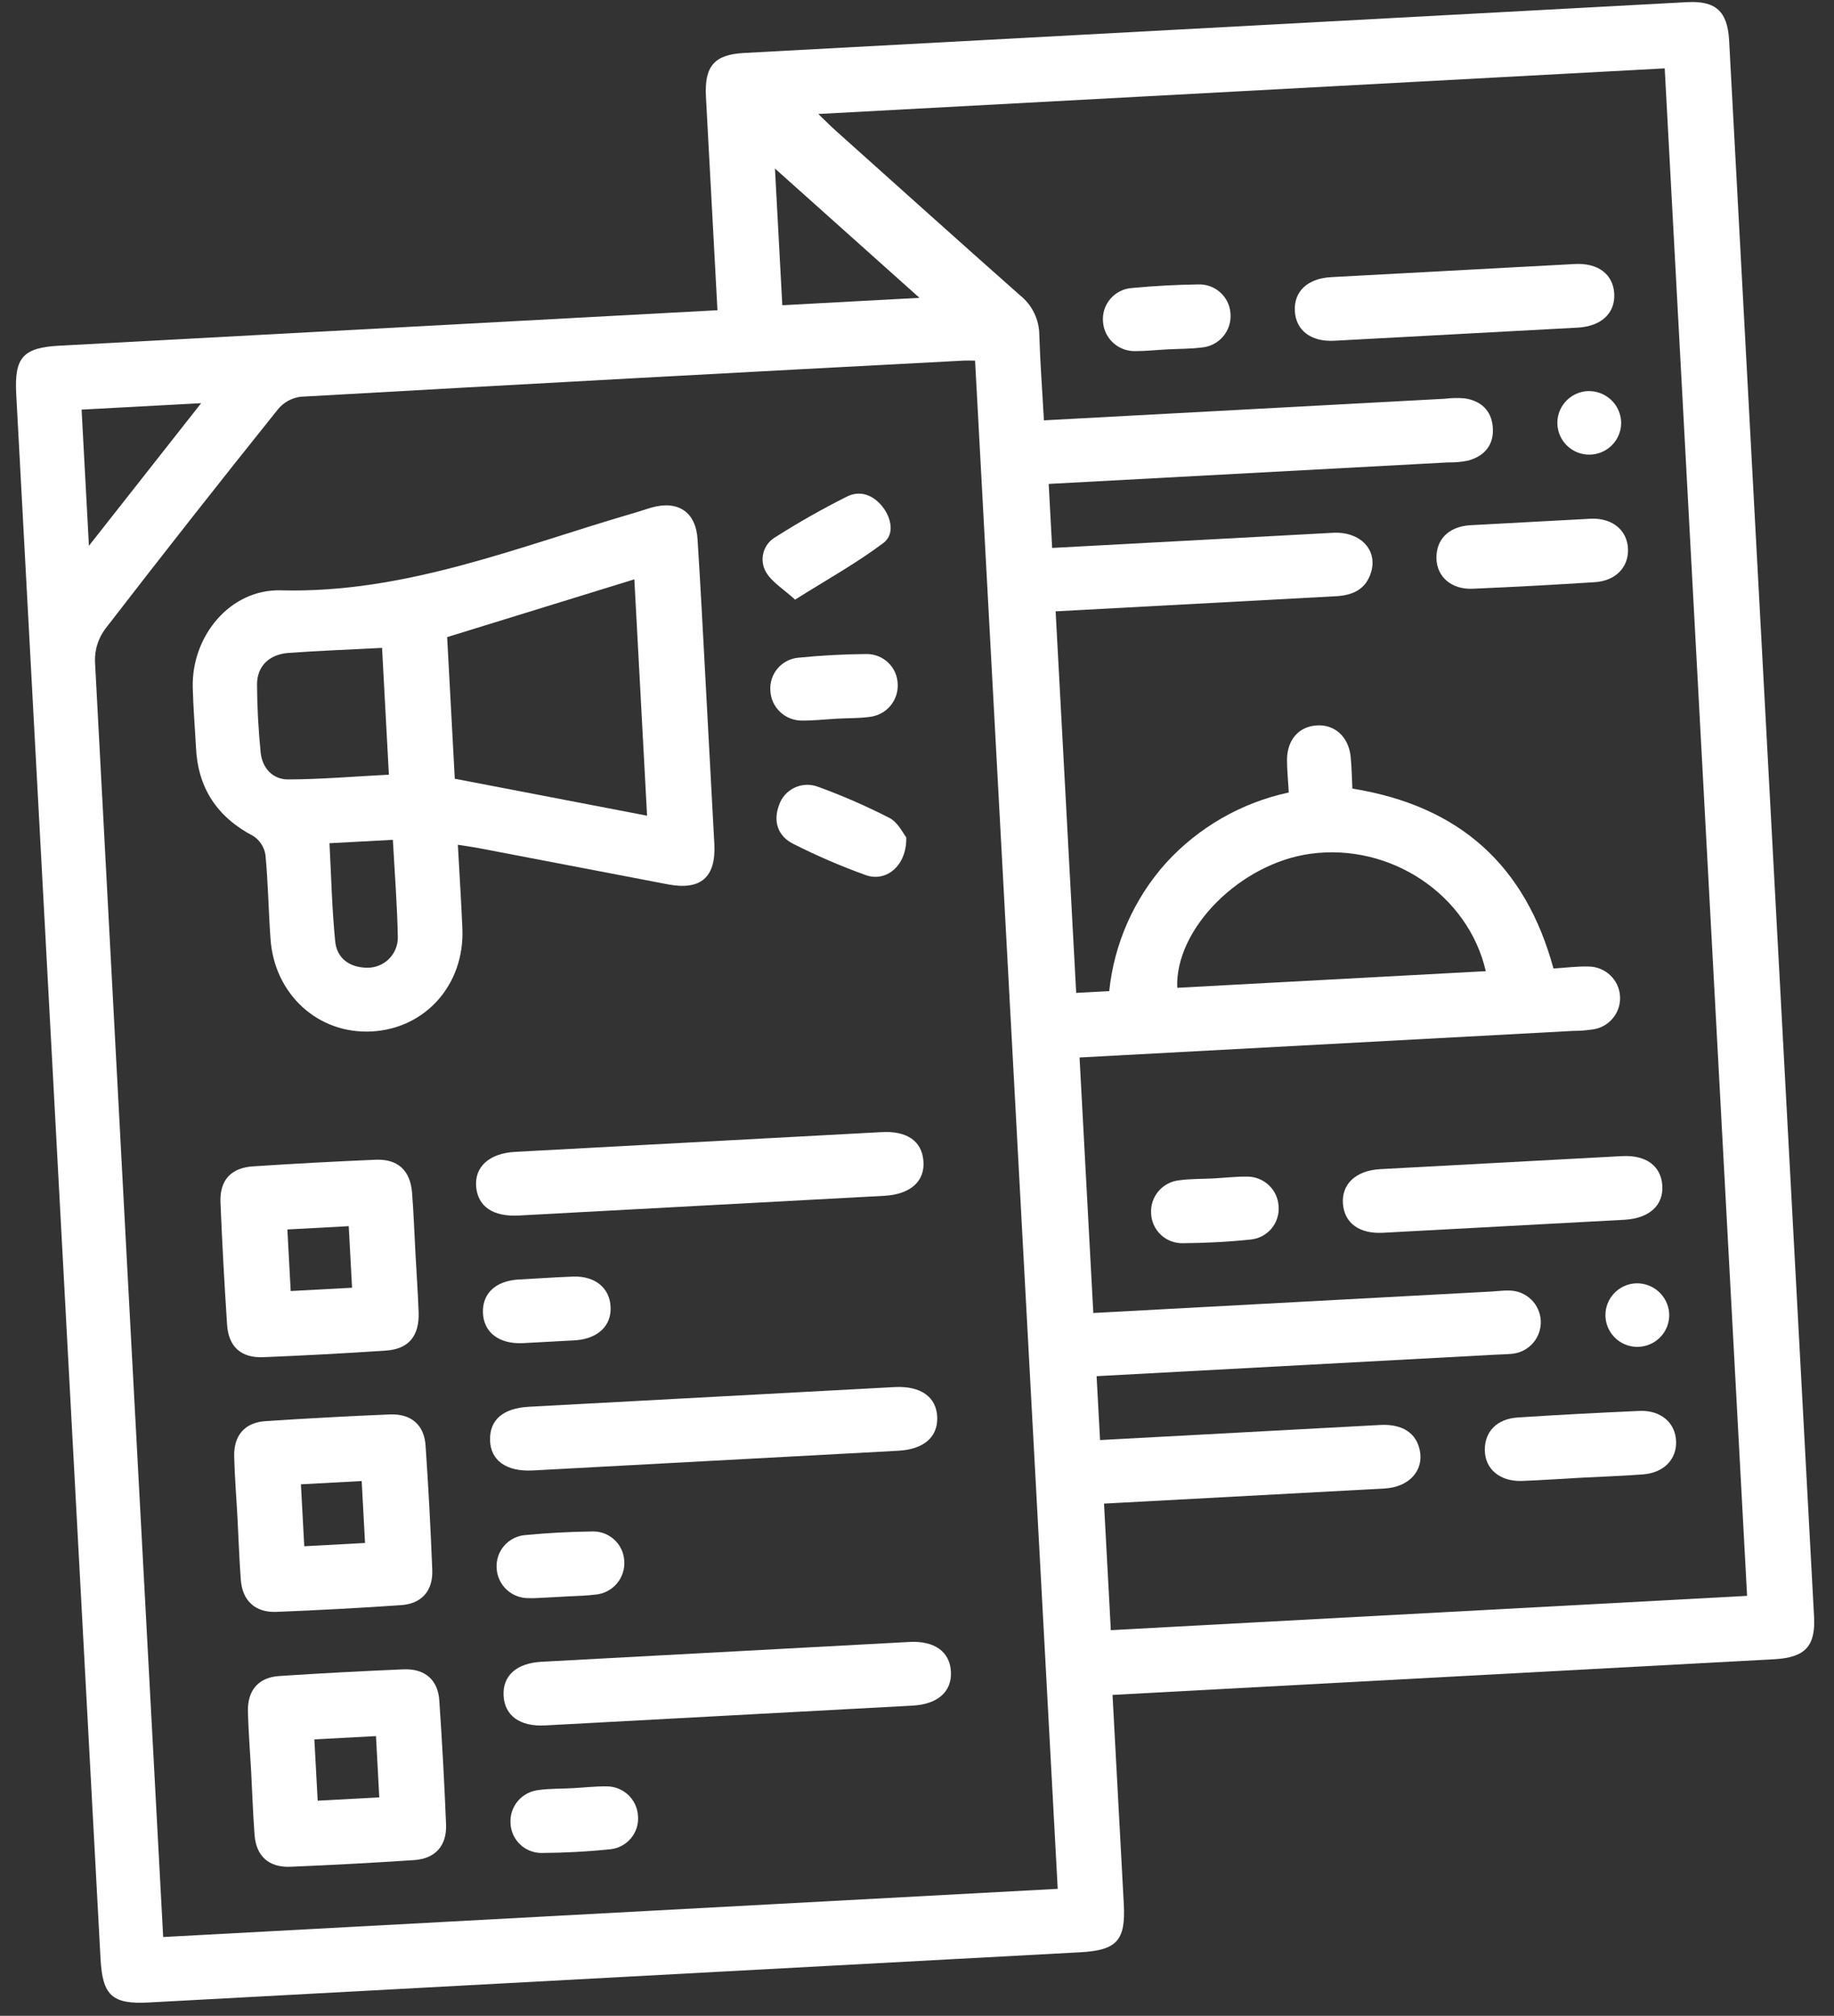
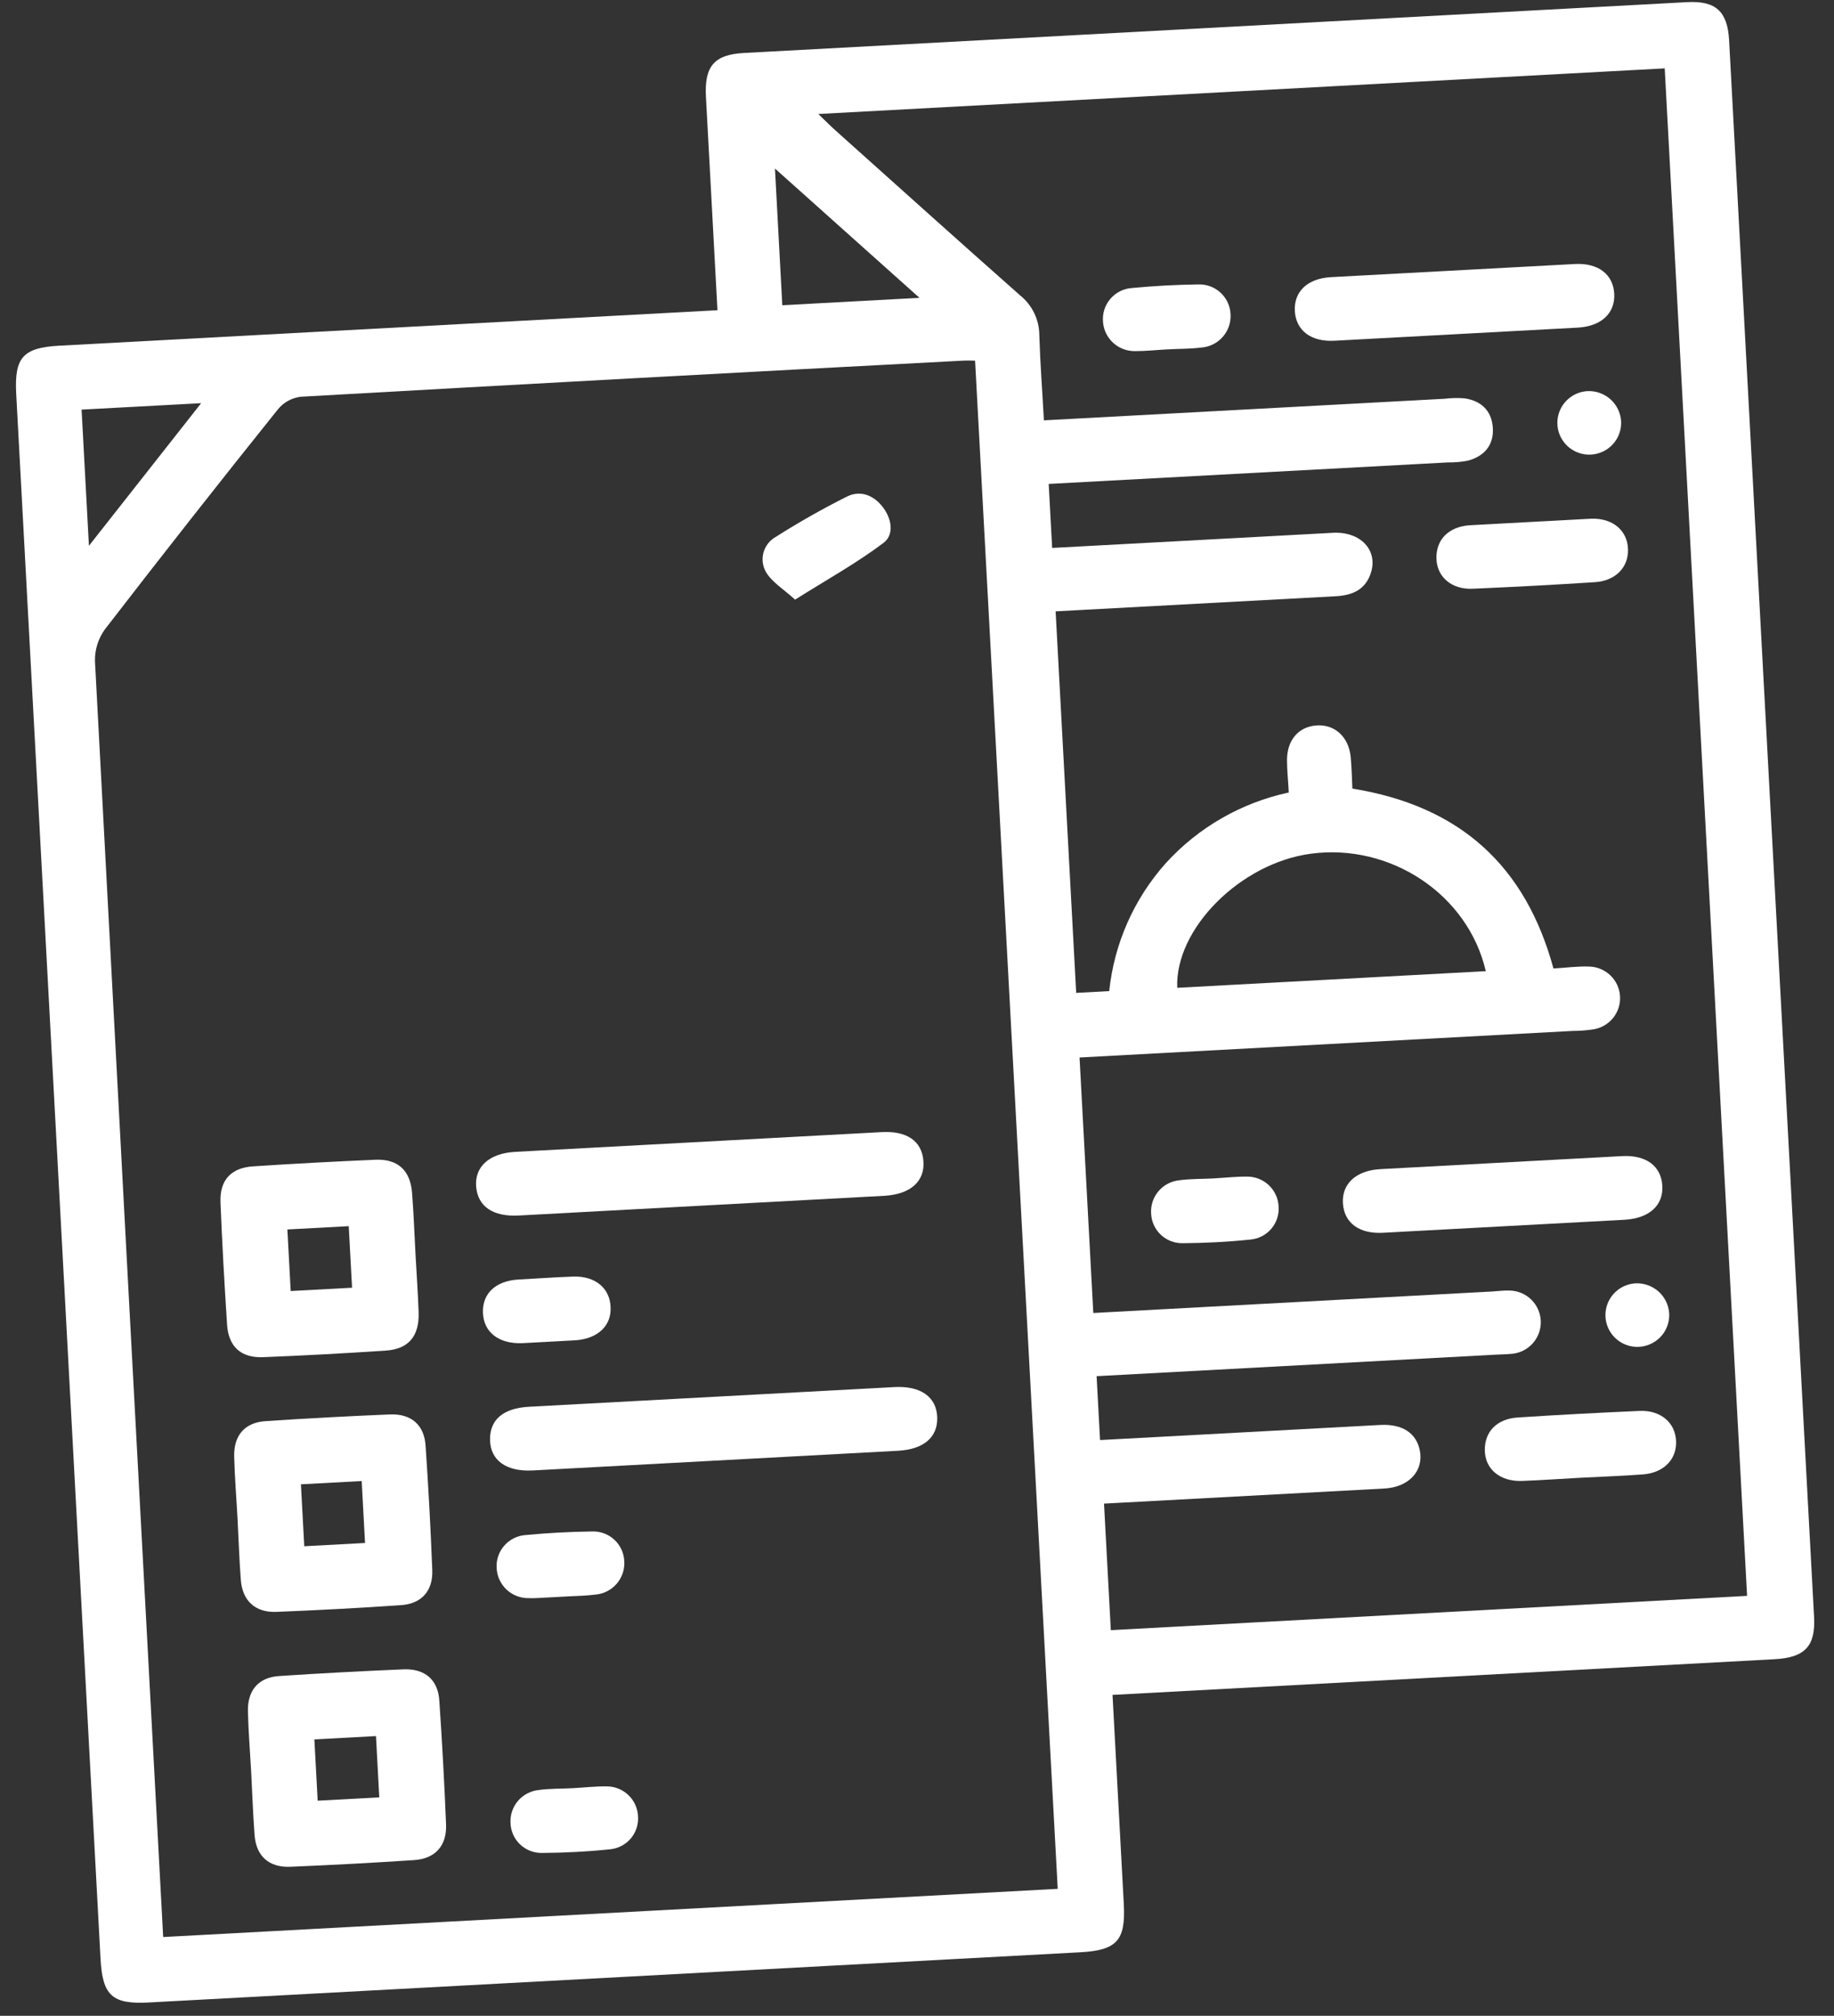
<svg xmlns="http://www.w3.org/2000/svg" width="111" height="122" viewBox="0 0 111 122" fill="none">
  <rect x="0" y="0" width="111" height="122" fill="#333333" stroke="none" />
  <path d="M102.106 0.13L45.027 3.206C43.222 3.303 42.627 4.013 42.726 5.855C42.934 9.711 43.142 13.567 43.35 17.422L43.423 18.775L3.604 20.921C1.388 21.04 0.862 21.627 0.982 23.85L6.085 118.558C6.205 120.781 6.795 121.312 9.007 121.193L65.357 118.156C67.595 118.036 68.132 117.448 68.017 115.253L67.334 102.578L107.398 100.419C109.239 100.32 109.889 99.632 109.794 97.859C108.08 66.046 106.365 34.233 104.651 2.421C104.55 0.68 103.835 0.037 102.106 0.13ZM46.903 10.2L55.65 18.026L47.348 18.473L46.903 10.2ZM4.938 24.791L12.175 24.401L5.382 33.032L4.938 24.791ZM64.017 114.315L9.876 117.232L9.807 115.941C8.443 90.629 7.089 65.316 5.747 40.003C5.734 39.307 5.952 38.626 6.367 38.065C9.811 33.601 13.298 29.167 16.828 24.764C17.169 24.352 17.654 24.084 18.185 24.013C31.566 23.255 44.951 22.526 58.338 21.824C58.533 21.813 58.732 21.824 59.015 21.827L64.017 114.315ZM105.74 96.584L67.231 98.659L66.819 91.001L68.067 90.934C73.308 90.652 78.535 90.37 83.79 90.087C85.281 90.006 86.179 89.006 85.932 87.782C85.723 86.736 84.882 86.172 83.546 86.24C78.346 86.52 73.147 86.8 67.947 87.081L66.579 87.154L66.37 83.288L90.477 81.989C90.838 81.969 91.2 81.968 91.56 81.93C92.043 81.872 92.485 81.634 92.799 81.264C93.113 80.894 93.275 80.419 93.253 79.935C93.23 79.451 93.025 78.994 92.678 78.655C92.332 78.315 91.869 78.119 91.383 78.106C91.02 78.089 90.661 78.144 90.3 78.164L66.171 79.464L65.338 64.001L95.206 62.392C95.61 62.392 96.014 62.362 96.414 62.301C96.889 62.232 97.321 61.987 97.624 61.615C97.927 61.244 98.079 60.773 98.05 60.295C98.022 59.817 97.815 59.368 97.47 59.035C97.125 58.702 96.667 58.51 96.187 58.497C95.462 58.471 94.743 58.575 94.021 58.614C92.325 52.389 88.362 48.779 81.851 47.727C81.819 47.129 81.812 46.459 81.747 45.795C81.62 44.583 80.768 43.82 79.669 43.905C78.569 43.989 77.907 44.808 77.894 45.967C77.892 46.605 77.963 47.243 78.001 47.963C75.131 48.578 72.526 50.076 70.554 52.245C68.629 54.404 67.432 57.111 67.134 59.983L65.135 60.091L63.89 37L65.121 36.933C70.362 36.651 75.588 36.369 80.844 36.086C81.872 36.031 82.657 35.678 82.978 34.647C83.401 33.29 82.337 32.157 80.677 32.246C75.558 32.522 70.437 32.798 65.319 33.074L63.68 33.162L63.471 29.288L87.636 27.986C88.04 27.993 88.443 27.958 88.84 27.881C89.86 27.606 90.434 26.912 90.348 25.849C90.268 24.843 89.632 24.253 88.64 24.108C88.237 24.077 87.833 24.085 87.432 24.134L63.181 25.44C63.084 23.642 62.953 21.957 62.903 20.279C62.901 19.819 62.796 19.365 62.595 18.95C62.395 18.535 62.105 18.17 61.745 17.881C58.001 14.569 54.288 11.227 50.565 7.893C50.249 7.61 49.954 7.309 49.526 6.899L100.754 4.138L105.74 96.584ZM71.25 59.783C71.108 56.205 75.079 52.236 79.338 51.668C84.157 51.022 88.853 54.134 89.925 58.777L71.25 59.783Z" fill="white" />
-   <path d="M42.22 32.67C42.129 30.979 41.033 30.256 39.404 30.726C39.048 30.828 38.714 30.951 38.365 31.049C31.351 33.09 24.539 35.924 16.999 35.728C13.91 35.646 11.585 38.516 11.666 41.617C11.695 42.824 11.796 44.027 11.86 45.214C11.971 47.683 13.13 49.449 15.335 50.6C15.53 50.729 15.697 50.897 15.822 51.093C15.948 51.289 16.032 51.51 16.066 51.74C16.229 53.42 16.248 55.111 16.371 56.796C16.59 60.175 19.262 62.614 22.528 62.423C25.794 62.233 28.114 59.547 27.986 56.228C27.919 54.583 27.809 52.944 27.711 51.127C28.248 51.214 28.645 51.265 29.037 51.341C32.836 52.067 36.633 52.794 40.43 53.523C42.416 53.899 43.339 53.095 43.234 51.081C43.048 47.628 42.862 44.175 42.676 40.722C42.536 38.064 42.39 35.355 42.22 32.67ZM17.435 47.172C16.508 47.175 15.87 46.484 15.776 45.541C15.641 44.184 15.564 42.818 15.556 41.455C15.546 40.334 16.271 39.613 17.442 39.517C19.288 39.382 21.138 39.318 23.123 39.211L23.537 46.886C21.497 46.986 19.465 47.167 17.435 47.172ZM24.078 56.734C24.079 56.977 24.032 57.217 23.939 57.442C23.846 57.666 23.708 57.87 23.535 58.041C23.362 58.212 23.157 58.346 22.93 58.437C22.704 58.528 22.462 58.573 22.219 58.569C21.158 58.558 20.378 57.998 20.286 56.956C20.091 55.015 20.05 53.059 19.941 51.034L23.778 50.827C23.887 52.838 24.042 54.785 24.078 56.734ZM39.163 49.367L27.525 47.13L27.063 38.559L38.393 35.062L39.163 49.367Z" fill="white" />
  <path d="M26.59 102.948C26.522 101.672 25.721 100.979 24.427 101.031C21.928 101.136 19.427 101.268 16.931 101.434C15.646 101.504 14.972 102.298 15.005 103.591C15.034 104.794 15.135 106.001 15.2 107.206C15.269 108.49 15.31 109.779 15.408 111.061C15.506 112.344 16.281 113.031 17.571 112.979C20.073 112.876 22.573 112.741 25.071 112.575C26.348 112.488 27.048 111.704 26.997 110.415C26.896 107.927 26.761 105.438 26.59 102.948ZM22.955 108.779L19.227 108.98L19.027 105.271L22.756 105.071L22.955 108.779Z" fill="white" />
  <path d="M24.941 72.199C24.835 70.837 24.084 70.135 22.736 70.189C20.278 70.293 17.819 70.425 15.359 70.587C13.991 70.66 13.286 71.42 13.345 72.777C13.444 75.231 13.58 77.681 13.741 80.129C13.815 81.492 14.576 82.198 15.942 82.138C18.4 82.04 20.859 81.907 23.319 81.741C24.723 81.665 25.386 80.865 25.337 79.424C25.296 78.258 25.212 77.094 25.149 75.932C25.081 74.673 25.036 73.427 24.941 72.199ZM21.308 77.935L17.594 78.135L17.393 74.409L21.107 74.209L21.308 77.935Z" fill="white" />
  <path d="M25.76 87.529C25.691 86.248 24.893 85.552 23.607 85.603C21.105 85.707 18.605 85.841 16.107 86.007C14.818 86.077 14.14 86.871 14.174 88.153C14.206 89.436 14.308 90.646 14.375 91.89C14.442 93.135 14.48 94.384 14.576 95.627C14.672 96.87 15.443 97.608 16.733 97.553C19.232 97.454 21.731 97.32 24.229 97.149C25.514 97.08 26.217 96.281 26.162 95.003C26.064 92.507 25.93 90.016 25.76 87.529ZM22.093 93.383L18.415 93.581L18.213 89.833L21.891 89.635L22.093 93.383Z" fill="white" />
-   <path d="M57.553 101.168C57.618 102.37 56.769 103.14 55.246 103.226C51.495 103.428 47.745 103.63 43.999 103.832C40.332 104.03 36.663 104.227 32.994 104.425C31.467 104.507 30.544 103.836 30.479 102.627C30.414 101.419 31.256 100.655 32.783 100.573C40.204 100.173 47.622 99.773 55.038 99.374C56.565 99.292 57.488 99.967 57.553 101.168Z" fill="white" />
  <path d="M56.724 85.788C56.756 86.98 55.912 87.715 54.364 87.802L32.249 88.994C30.647 89.08 29.683 88.389 29.659 87.149C29.636 85.91 30.468 85.226 32.016 85.139L54.149 83.947C55.737 83.865 56.69 84.556 56.724 85.788Z" fill="white" />
  <path d="M55.887 70.253C55.993 71.485 55.113 72.283 53.522 72.372C49.85 72.57 46.181 72.768 42.517 72.965C38.806 73.165 35.097 73.365 31.389 73.565C29.837 73.648 28.923 73.019 28.819 71.828C28.715 70.635 29.586 69.799 31.185 69.712L53.318 68.52C54.883 68.421 55.79 69.054 55.887 70.253Z" fill="white" />
  <path d="M53.477 32.853C51.86 34.073 50.071 35.064 48.12 36.291C47.424 35.654 46.721 35.237 46.362 34.625C46.259 34.448 46.193 34.252 46.166 34.048C46.14 33.845 46.155 33.638 46.209 33.441C46.263 33.243 46.356 33.058 46.483 32.896C46.609 32.734 46.767 32.599 46.946 32.498C48.339 31.612 49.776 30.798 51.252 30.058C52.056 29.654 52.85 29.954 53.41 30.664C53.969 31.373 54.138 32.349 53.477 32.853Z" fill="white" />
-   <path d="M54.85 50.675C54.895 52.379 53.654 53.398 52.418 52.97C50.909 52.428 49.435 51.793 48.005 51.069C47.078 50.6 46.777 49.721 47.154 48.713C47.233 48.484 47.357 48.274 47.519 48.095C47.681 47.915 47.877 47.77 48.096 47.668C48.316 47.565 48.553 47.508 48.796 47.499C49.038 47.49 49.279 47.53 49.505 47.615C50.975 48.15 52.41 48.775 53.801 49.487C54.34 49.746 54.649 50.43 54.85 50.675Z" fill="white" />
  <path d="M36.954 79.098C37.015 80.231 36.195 81.007 34.858 81.115C34.295 81.146 33.728 81.176 33.165 81.207C32.602 81.237 32.119 81.263 31.595 81.291C30.182 81.339 29.275 80.626 29.23 79.456C29.185 78.286 29.989 77.54 31.326 77.442C32.452 77.382 33.581 77.299 34.712 77.26C36.028 77.222 36.911 77.964 36.954 79.098Z" fill="white" />
-   <path d="M54.332 41.396C54.357 41.882 54.195 42.359 53.878 42.73C53.562 43.1 53.115 43.336 52.629 43.389C51.993 43.477 51.341 43.458 50.698 43.493C49.977 43.532 49.257 43.617 48.533 43.61C48.04 43.612 47.566 43.423 47.21 43.084C46.854 42.745 46.644 42.281 46.625 41.79C46.591 41.303 46.75 40.821 47.069 40.45C47.387 40.078 47.839 39.846 48.328 39.804C49.692 39.669 51.067 39.592 52.439 39.583C52.93 39.578 53.403 39.765 53.757 40.104C54.111 40.443 54.318 40.907 54.332 41.396Z" fill="white" />
  <path d="M37.781 94.453C37.802 94.704 37.772 94.958 37.693 95.198C37.614 95.438 37.489 95.66 37.323 95.852C37.158 96.043 36.956 96.2 36.729 96.313C36.502 96.426 36.256 96.493 36.003 96.511C35.528 96.569 35.048 96.588 34.56 96.607L33.939 96.64C33.535 96.662 33.134 96.683 32.734 96.705C32.488 96.718 32.246 96.731 32.011 96.722C31.52 96.732 31.044 96.554 30.681 96.225C30.319 95.895 30.097 95.439 30.062 94.952C30.039 94.7 30.067 94.446 30.145 94.205C30.223 93.964 30.349 93.741 30.515 93.55C30.681 93.359 30.884 93.202 31.111 93.091C31.339 92.979 31.587 92.915 31.841 92.901C33.166 92.775 34.498 92.703 35.811 92.687C36.307 92.663 36.792 92.835 37.161 93.166C37.53 93.496 37.753 93.959 37.781 94.453Z" fill="white" />
  <path d="M38.614 109.912C38.654 110.403 38.497 110.889 38.178 111.266C37.86 111.642 37.405 111.878 36.913 111.923C35.552 112.064 34.177 112.135 32.805 112.144C32.316 112.152 31.842 111.97 31.486 111.635C31.13 111.301 30.919 110.84 30.899 110.353C30.865 109.863 31.024 109.378 31.341 109.002C31.658 108.626 32.11 108.387 32.6 108.335C33.276 108.241 33.968 108.261 34.654 108.224C35.34 108.187 36.023 108.107 36.708 108.114C37.197 108.111 37.668 108.297 38.023 108.632C38.378 108.967 38.59 109.425 38.614 109.912Z" fill="white" />
  <path d="M97.699 17.776C97.762 18.942 96.933 19.74 95.515 19.827C93.017 19.962 90.516 20.097 88.018 20.231C85.6 20.362 83.178 20.492 80.76 20.622C79.338 20.699 78.431 19.991 78.368 18.822C78.305 17.653 79.123 16.855 80.552 16.774C85.468 16.509 90.385 16.244 95.304 15.979C96.726 15.899 97.636 16.604 97.699 17.776Z" fill="white" />
  <path d="M100.607 71.729C100.697 72.929 99.839 73.732 98.338 73.821C95.879 73.953 93.422 74.085 90.96 74.218C88.498 74.351 86.123 74.479 83.705 74.609C82.261 74.687 81.364 74.014 81.279 72.846C81.194 71.678 82.04 70.839 83.545 70.758C88.424 70.495 93.303 70.232 98.181 69.969C99.635 69.894 100.523 70.572 100.607 71.729Z" fill="white" />
  <path d="M98.533 33.243C98.566 34.323 97.788 35.151 96.54 35.233C94.085 35.392 91.627 35.524 89.166 35.63C87.856 35.701 86.956 34.916 86.938 33.781C86.921 32.645 87.68 31.887 88.927 31.791C89.393 31.765 89.862 31.74 90.327 31.715C91.111 31.673 91.894 31.631 92.677 31.588L93.76 31.53C94.612 31.484 95.467 31.438 96.319 31.392C97.609 31.352 98.501 32.108 98.533 33.243Z" fill="white" />
  <path d="M101.443 87.245C101.476 88.326 100.694 89.136 99.45 89.232C98.207 89.328 96.953 89.367 95.7 89.434C94.448 89.502 93.283 89.586 92.091 89.629C90.782 89.667 89.88 88.911 89.866 87.772C89.852 86.633 90.607 85.87 91.859 85.789C94.315 85.627 96.773 85.499 99.233 85.391C100.522 85.336 101.411 86.114 101.443 87.245Z" fill="white" />
  <path d="M77.385 73.009C77.424 73.499 77.267 73.985 76.948 74.362C76.63 74.738 76.176 74.974 75.684 75.019C74.32 75.162 72.944 75.232 71.576 75.241C71.086 75.249 70.613 75.065 70.257 74.73C69.901 74.395 69.69 73.934 69.67 73.446C69.636 72.956 69.795 72.472 70.112 72.097C70.43 71.721 70.881 71.483 71.371 71.432C72.05 71.338 72.743 71.358 73.428 71.321C74.114 71.284 74.798 71.204 75.482 71.21C75.971 71.209 76.441 71.395 76.795 71.73C77.149 72.065 77.361 72.523 77.385 73.009Z" fill="white" />
  <path d="M74.474 18.977C74.494 19.229 74.464 19.482 74.386 19.722C74.307 19.962 74.182 20.184 74.017 20.375C73.852 20.566 73.65 20.723 73.424 20.837C73.198 20.95 72.951 21.017 72.699 21.035C72.019 21.119 71.327 21.109 70.641 21.146C69.956 21.183 69.351 21.252 68.71 21.25C68.22 21.261 67.744 21.084 67.38 20.755C67.017 20.426 66.794 19.971 66.758 19.483C66.735 19.231 66.763 18.977 66.84 18.736C66.917 18.495 67.043 18.272 67.208 18.081C67.374 17.889 67.577 17.732 67.804 17.62C68.032 17.508 68.28 17.443 68.534 17.429C69.859 17.303 71.191 17.232 72.504 17.215C72.999 17.192 73.483 17.364 73.851 17.694C74.22 18.023 74.444 18.485 74.474 18.977Z" fill="white" />
  <path d="M101.024 79.48C101.046 79.86 100.955 80.238 100.761 80.566C100.567 80.894 100.28 81.157 99.936 81.323C99.592 81.488 99.207 81.549 98.829 81.496C98.451 81.443 98.097 81.279 97.812 81.026C97.527 80.772 97.324 80.441 97.228 80.072C97.133 79.704 97.149 79.315 97.275 78.956C97.402 78.597 97.632 78.283 97.937 78.054C98.242 77.825 98.609 77.692 98.99 77.67C99.499 77.647 99.997 77.824 100.377 78.162C100.757 78.5 100.99 78.973 101.024 79.48Z" fill="white" />
  <path d="M98.116 25.506C98.133 25.886 98.036 26.263 97.838 26.588C97.64 26.914 97.35 27.173 97.004 27.334C96.657 27.495 96.271 27.55 95.894 27.493C95.516 27.435 95.165 27.267 94.883 27.01C94.602 26.753 94.403 26.418 94.312 26.048C94.222 25.679 94.243 25.291 94.374 24.933C94.505 24.575 94.74 24.265 95.048 24.04C95.356 23.815 95.724 23.686 96.106 23.67C96.615 23.654 97.11 23.837 97.486 24.18C97.862 24.523 98.088 24.999 98.116 25.506Z" fill="white" />
</svg>